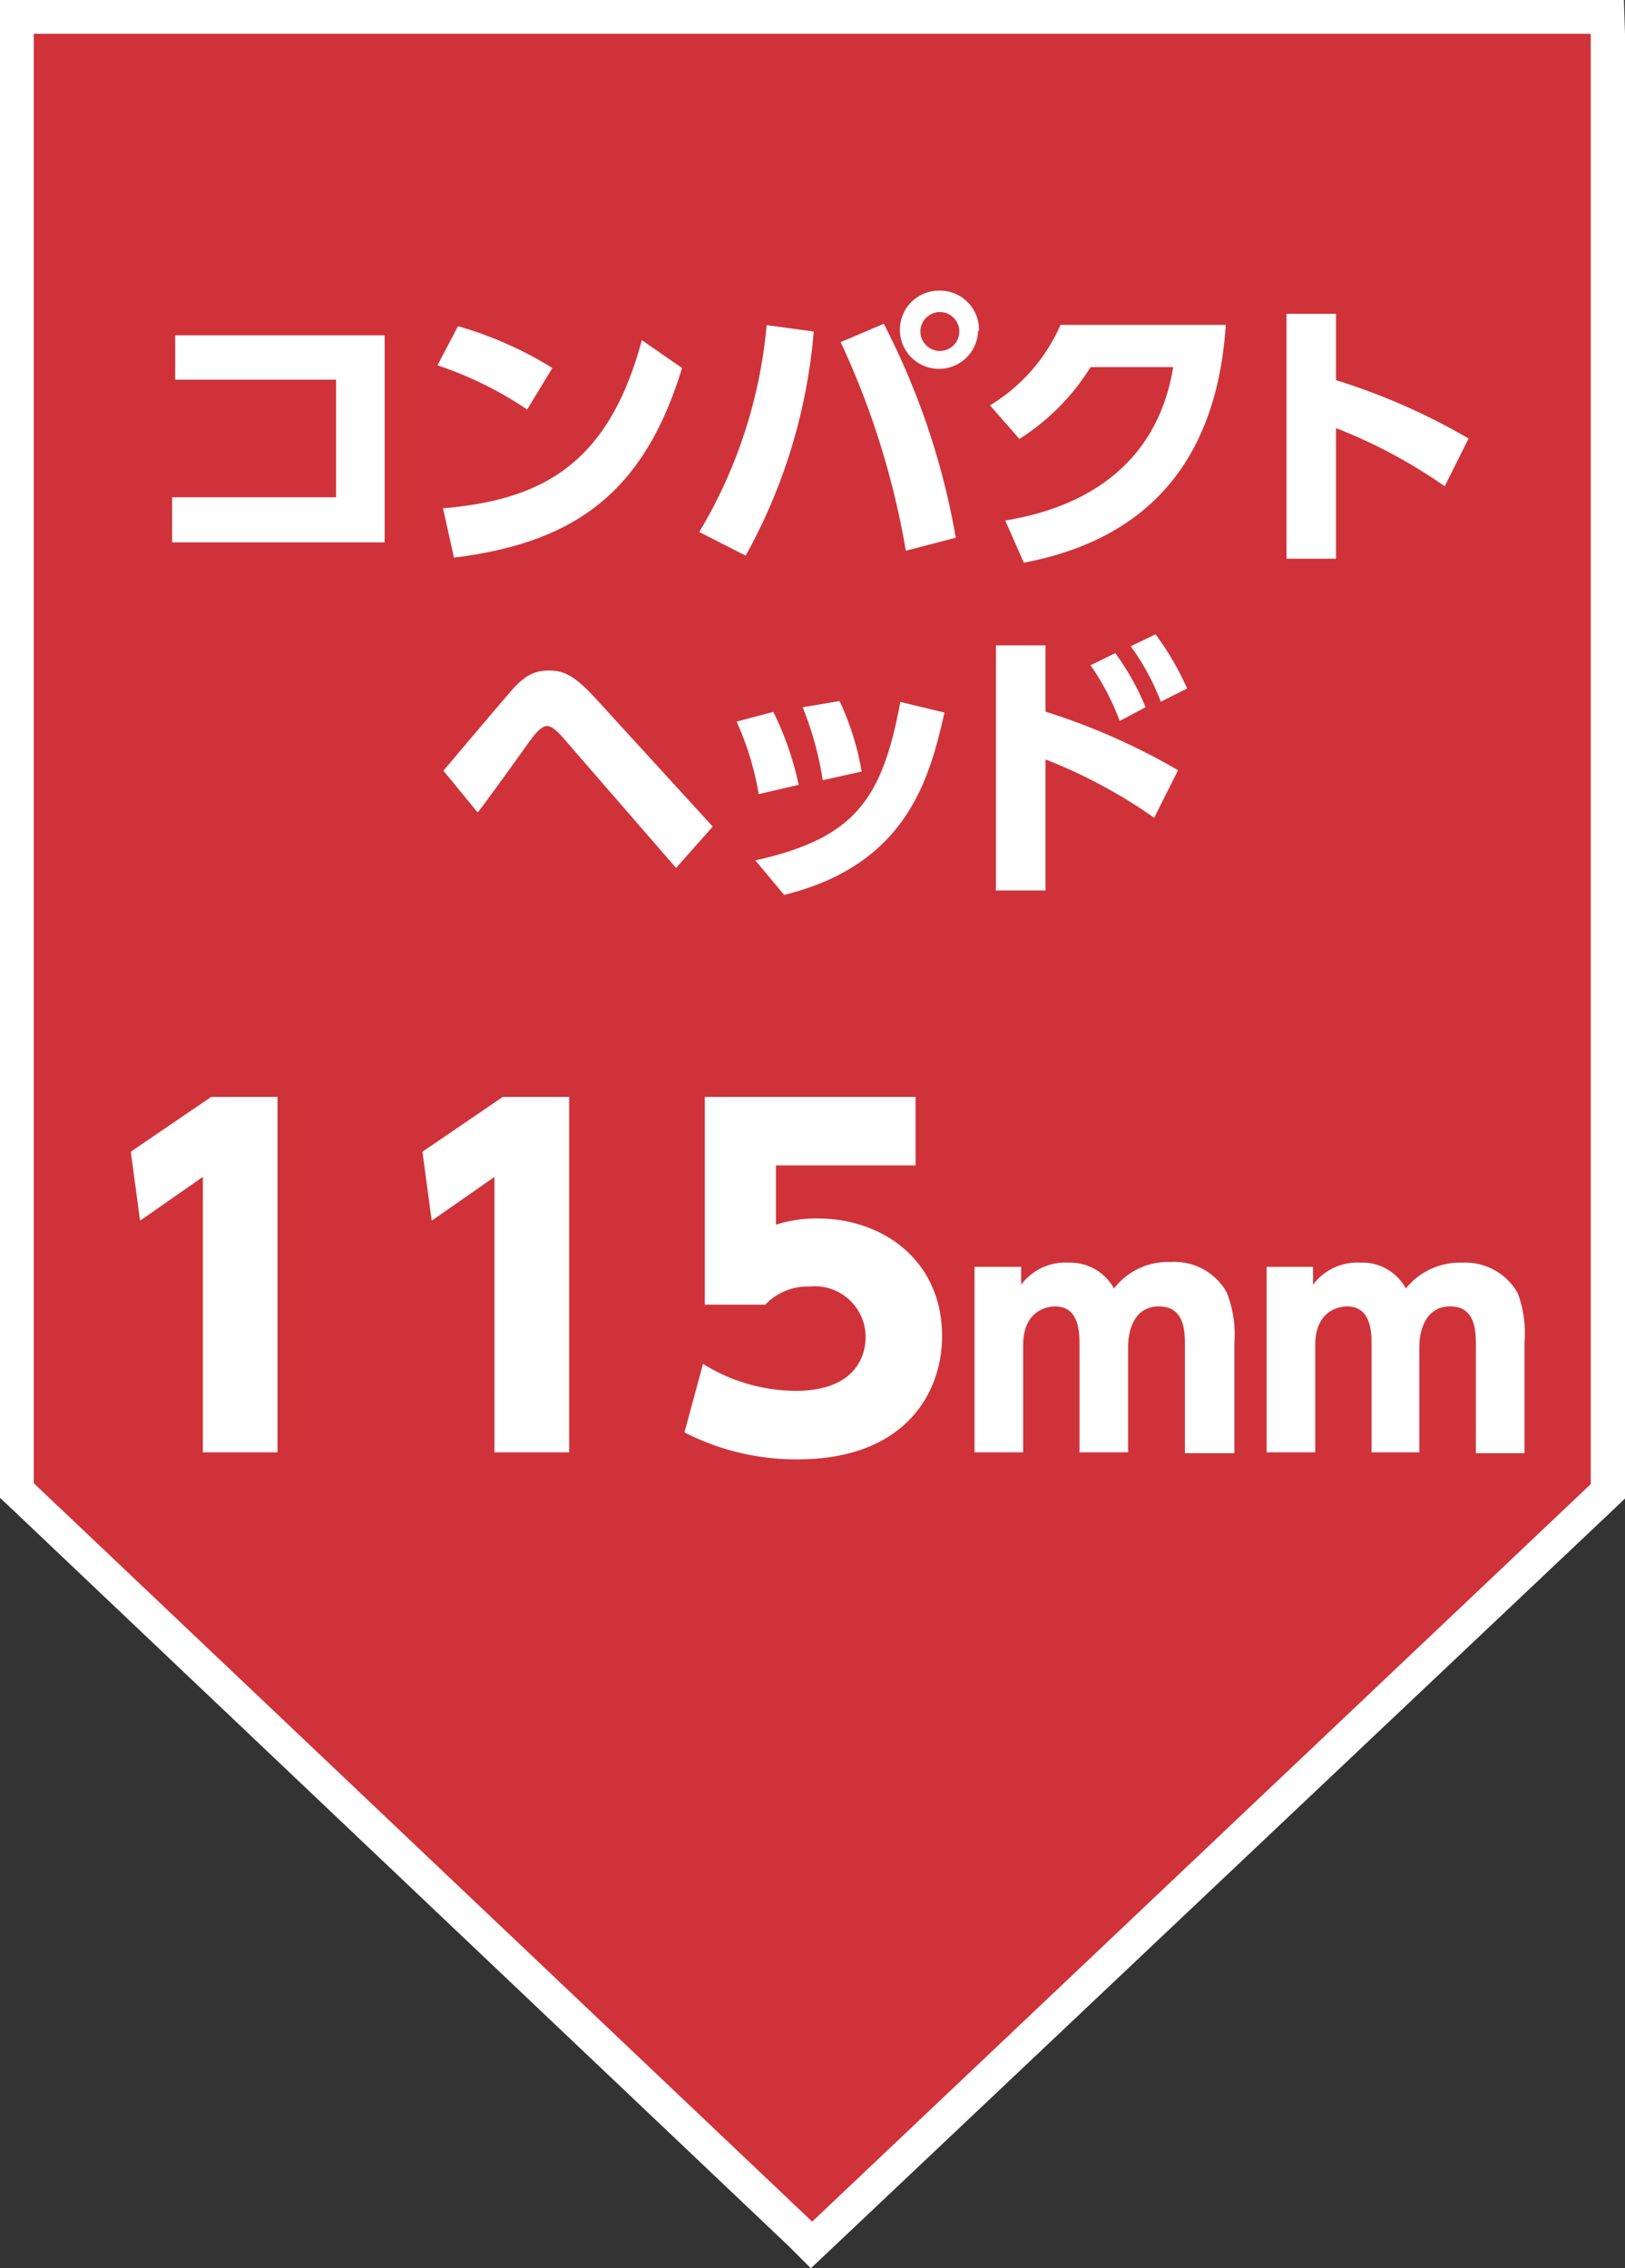
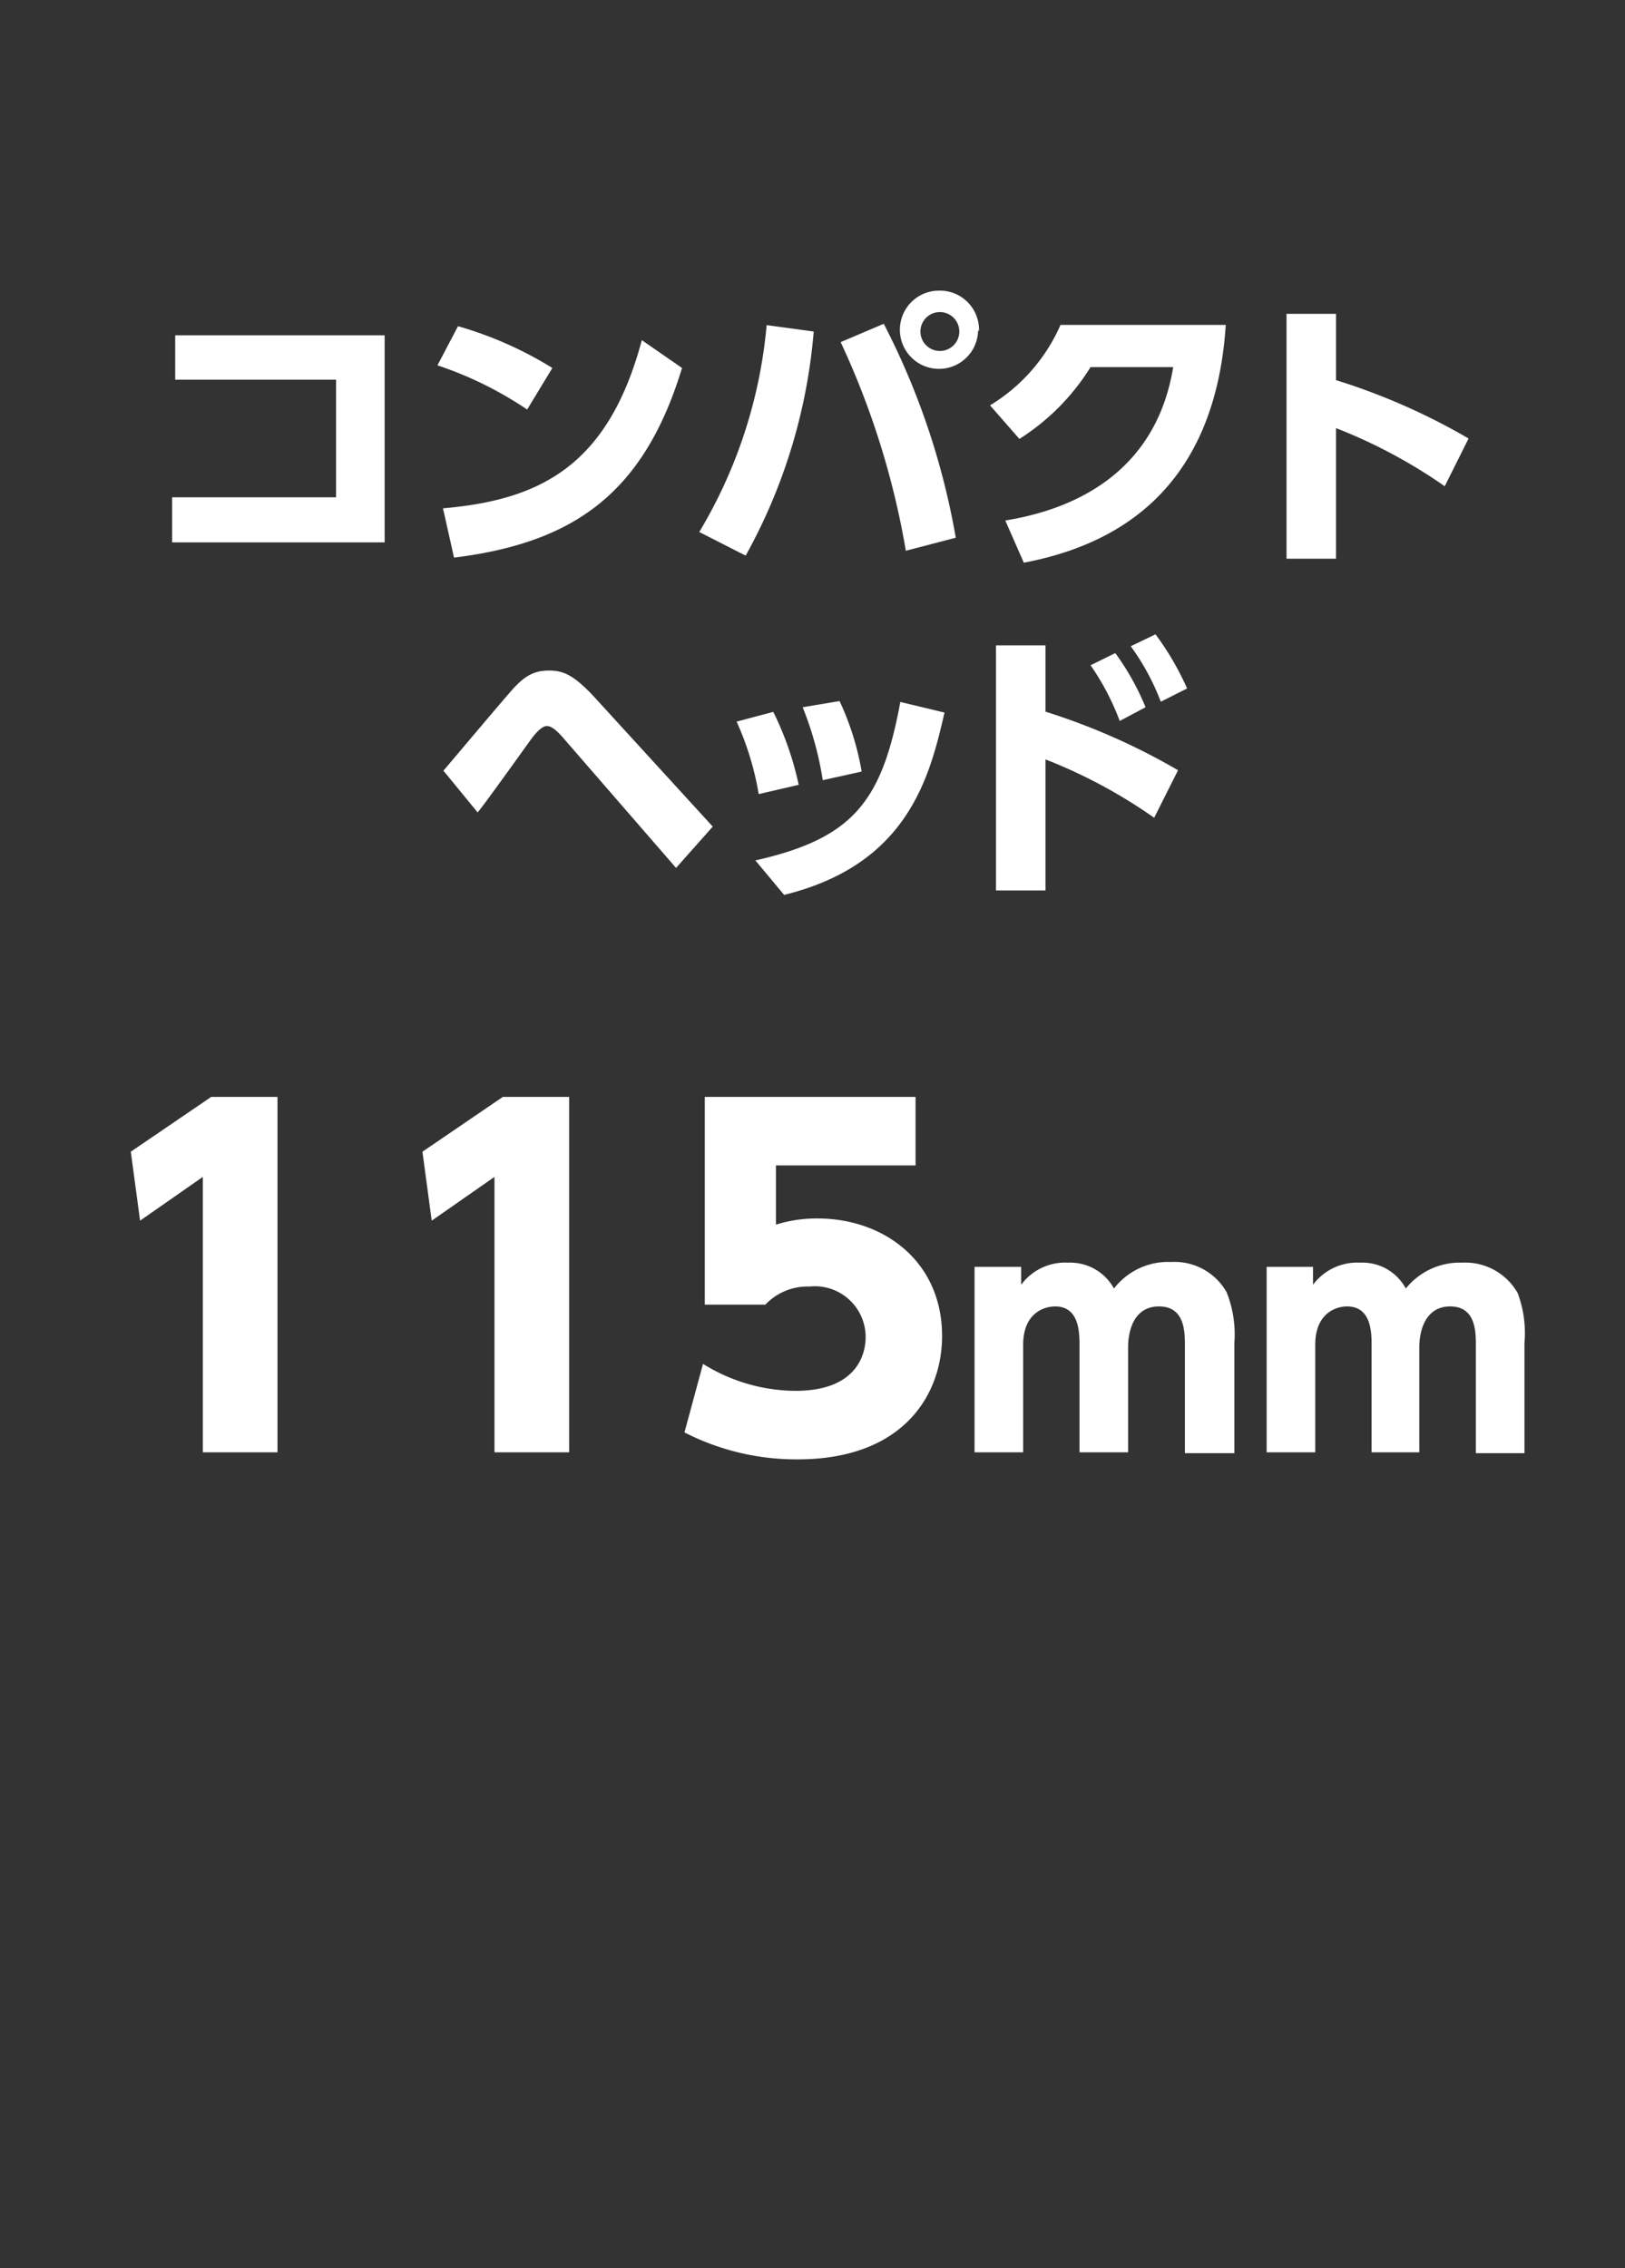
<svg xmlns="http://www.w3.org/2000/svg" viewBox="0 0 73.55 102.62">
  <rect x="0" y="0" width="73.55" height="102.62" fill="#333333" stroke="none" />
  <defs>
    <style>
      .b{fill:#fff}
    </style>
  </defs>
-   <path fill="#cf3339" d="M.76 67.44V.77h71.98l.05 66.7-36.03 34.1-36-34.13z" />
-   <path class="b" d="M72 1.53v65.62l-35.24 33.37L1.53 67.11V1.53zM73.5 0H0v67.77l.48.45 35.22 33.41 1 1 1.06-1 35.31-33.37.48-.46V1.53z" />
  <path class="b" d="M17.41 15.17v9.37H7.79V22.5h7.42v-5.32H7.93v-2.01h9.48zM23.86 18.53a16.63 16.63 0 00-4.06-2l.93-1.77A16.85 16.85 0 0125 16.65zM20.05 23c4.37-.38 7.47-1.89 9-7.61l1.82 1.26c-1.74 5.71-4.93 7.91-10.32 8.58zM36.83 15a25.12 25.12 0 01-3.08 10.14l-2.1-1.07a22 22 0 003.05-9.36zM41 24.92a36.92 36.92 0 00-2.95-9.44l1.95-.83a33.52 33.52 0 013.26 9.68zm3.27-10a1.77 1.77 0 11-1.77-1.77A1.77 1.77 0 0144.31 15m-2.65 0a.88.88 0 10.88-.88.88.88 0 00-.88.88M45.5 23.55c2.47-.4 6.75-1.74 7.6-6.94h-3.74a10.23 10.23 0 01-3.22 3.25l-1.33-1.52A8 8 0 0048 14.7h7.48c-.51 7.86-5.42 10.05-9.14 10.76zM65.39 22a23.55 23.55 0 00-4.92-2.63v5.91h-2.24V14.2h2.24v3a29 29 0 016 2.64zM20.07 34.87c.48-.56 2.53-3 3-3.53.68-.81 1.15-1 1.78-1s1.11.18 2.07 1.22l5.34 5.84-1.66 1.87-5.14-5.92c-.32-.36-.53-.5-.71-.5s-.42.2-.72.61-2.03 2.84-2.41 3.3zM34.34 35.93a13.23 13.23 0 00-1-3.28l1.66-.44a14 14 0 011.15 3.3zm-.15 3c4.44-1 5.73-2.68 6.56-7.17l2 .48c-.67 2.9-1.64 6.87-7.26 8.25zm3.05-3.63a15 15 0 00-.91-3.3l1.67-.28a12.43 12.43 0 011 3.19zM52.24 37a23.28 23.28 0 00-4.92-2.64v5.93h-2.24V29.2h2.24v3a29.38 29.38 0 016 2.65zm-1.76-7.45A11.57 11.57 0 0151.85 32l-1.17.62a11.36 11.36 0 00-1.32-2.52zm1.82-.85a12.83 12.83 0 011.43 2.45l-1.19.6a10.75 10.75 0 00-1.36-2.51zM9.56 49.63h3v16.08H9.18V53.25l-2.84 1.98-.42-3.12 3.64-2.48zM22.76 49.63h3v16.08h-3.38V53.25l-2.84 1.98-.42-3.12 3.64-2.48zM41.44 52.73h-6.32v2.68a6.11 6.11 0 011.88-.28c3 0 5.64 1.94 5.64 5.32 0 2.62-1.72 5.58-6.54 5.58a11.1 11.1 0 01-5.12-1.22l.84-3.1A8 8 0 0036 62.93c2.7 0 3.18-1.56 3.18-2.44a2.3 2.3 0 00-2.54-2.28 2.64 2.64 0 00-2 .82H31.9v-9.4h9.54zM48.86 65.71v-4.83c0-.56 0-1.77-1.1-1.77-.47 0-1.45.27-1.45 1.74v4.86h-2.2v-8.39h2.11v.81a2.47 2.47 0 012.12-1 2.26 2.26 0 012.08 1.17A3.09 3.09 0 0153 57.1a2.71 2.71 0 012.52 1.37 5.15 5.15 0 01.35 2.28v5h-2.24v-4.87c0-.61 0-1.77-1.17-1.77s-1.4 1.16-1.4 1.84v4.76zM62.08 65.71v-4.83c0-.56 0-1.77-1.11-1.77-.46 0-1.44.27-1.44 1.74v4.86h-2.2v-8.39h2.1v.81a2.49 2.49 0 012.13-1 2.23 2.23 0 012.07 1.17 3.13 3.13 0 012.54-1.17 2.73 2.73 0 012.52 1.37 5.15 5.15 0 01.31 2.25v5h-2.2v-4.87c0-.61 0-1.77-1.16-1.77s-1.4 1.16-1.4 1.84v4.76z" />
</svg>